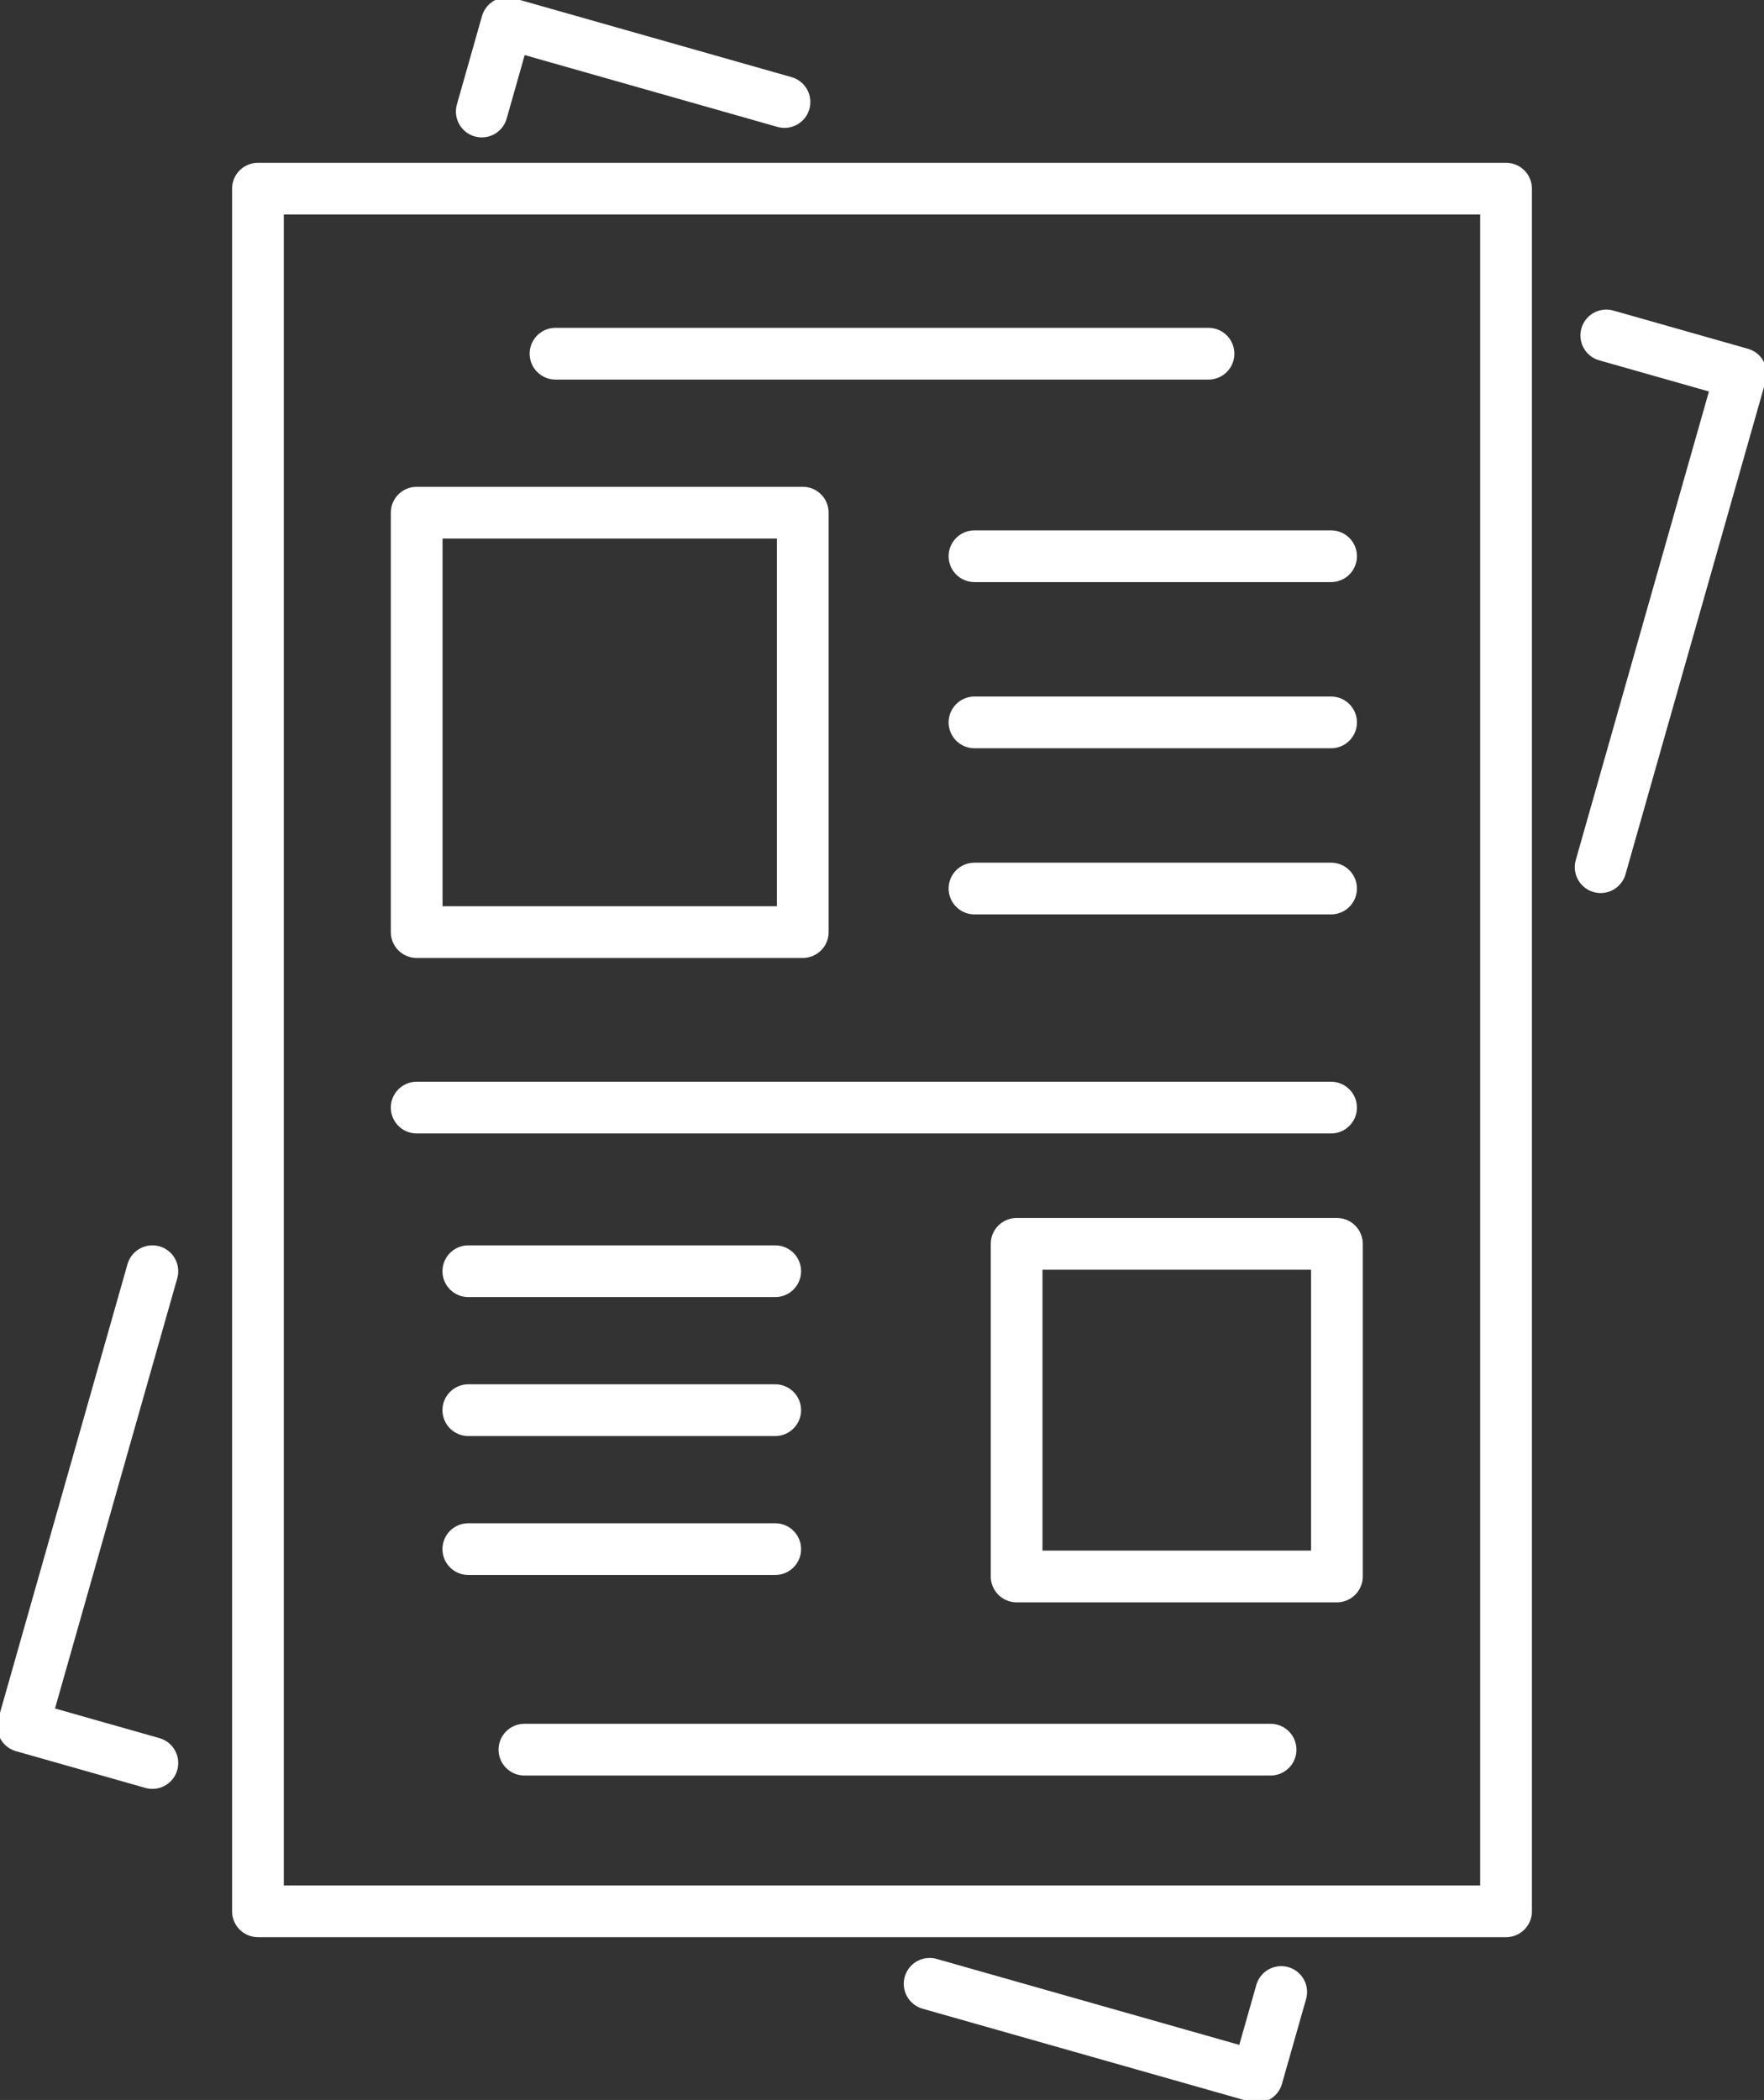
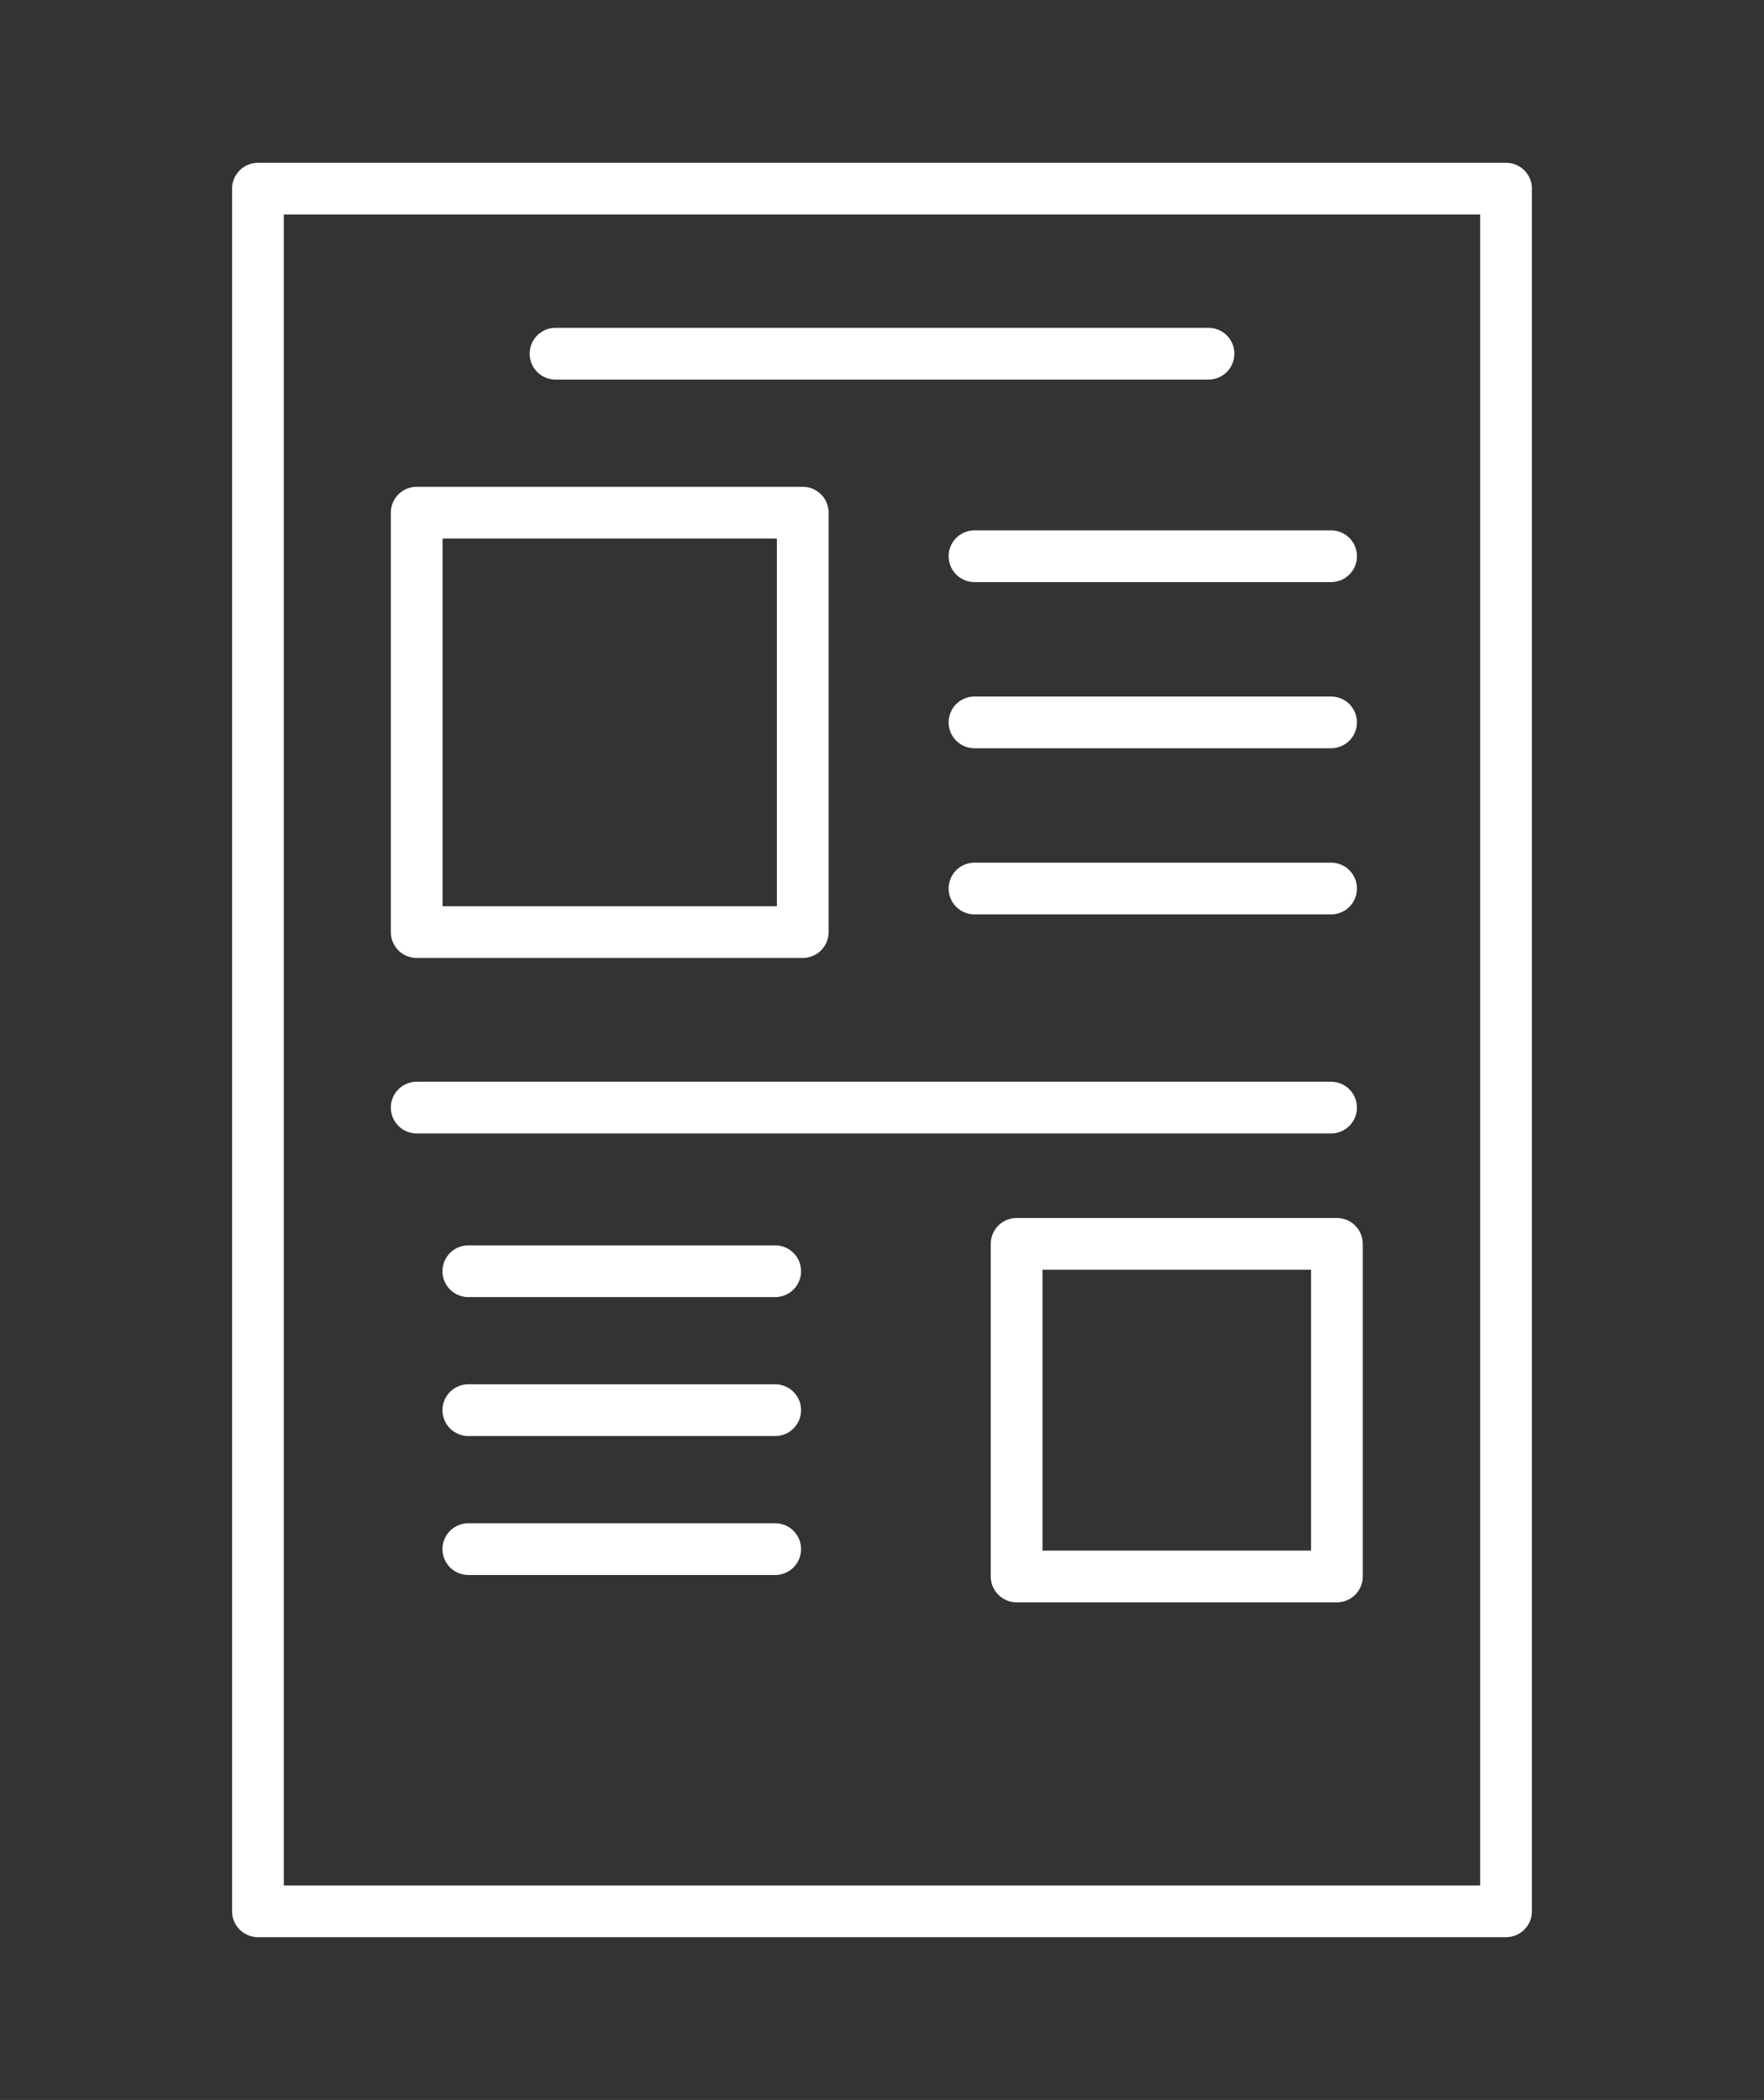
<svg xmlns="http://www.w3.org/2000/svg" id="Gruppe_1635" data-name="Gruppe 1635" width="102.305" height="121.782" viewBox="0 0 102.305 121.782">
  <rect x="0" y="0" width="102.305" height="121.782" fill="#333333" stroke="none" />
  <defs>
    <clipPath id="clip-path">
-       <rect id="Rechteck_340" data-name="Rechteck 340" width="102.305" height="121.782" fill="none" stroke="#fff" stroke-width="3" />
-     </clipPath>
+       </clipPath>
  </defs>
  <rect id="Rechteck_339" data-name="Rechteck 339" width="72.385" height="99.9" transform="translate(14.96 10.941)" fill="none" stroke="#fff" stroke-linecap="round" stroke-linejoin="round" stroke-width="3" />
  <g id="Gruppe_1634" data-name="Gruppe 1634">
    <g id="Gruppe_1633" data-name="Gruppe 1633" clip-path="url(#clip-path)">
      <path id="Pfad_3304" data-name="Pfad 3304" d="M57.278,7.876,58.734,2.75l16.1,4.574" transform="translate(-29.337 -1.408)" fill="none" stroke="#fff" stroke-linecap="round" stroke-linejoin="round" stroke-width="3" />
      <path id="Pfad_3305" data-name="Pfad 3305" d="M10.246,179.642l-7.5-2.129,7.5-26.391" transform="translate(-1.409 -77.401)" fill="none" stroke="#fff" stroke-linecap="round" stroke-linejoin="round" stroke-width="3" />
-       <path id="Pfad_3306" data-name="Pfad 3306" d="M130.915,236.31l-1.4,4.919-18.99-5.394" transform="translate(-56.61 -120.789)" fill="none" stroke="#fff" stroke-linecap="round" stroke-linejoin="round" stroke-width="3" />
-       <path id="Pfad_3307" data-name="Pfad 3307" d="M190.627,39.877l7.806,2.217L190.3,70.713" transform="translate(-97.469 -20.424)" fill="none" stroke="#fff" stroke-linecap="round" stroke-linejoin="round" stroke-width="3" />
    </g>
  </g>
  <line id="Linie_219" data-name="Linie 219" x2="37.872" transform="translate(32.217 20.512)" fill="none" stroke="#fff" stroke-linecap="round" stroke-linejoin="round" stroke-width="3" />
  <rect id="Rechteck_341" data-name="Rechteck 341" width="22.391" height="24.323" transform="translate(24.166 29.731)" fill="none" stroke="#fff" stroke-linecap="round" stroke-linejoin="round" stroke-width="3" />
  <line id="Linie_220" data-name="Linie 220" x2="20.681" transform="translate(56.516 32.257)" fill="none" stroke="#fff" stroke-linecap="round" stroke-linejoin="round" stroke-width="3" />
  <line id="Linie_221" data-name="Linie 221" x2="20.681" transform="translate(56.516 41.893)" fill="none" stroke="#fff" stroke-linecap="round" stroke-linejoin="round" stroke-width="3" />
  <line id="Linie_222" data-name="Linie 222" x2="20.681" transform="translate(56.516 51.528)" fill="none" stroke="#fff" stroke-linecap="round" stroke-linejoin="round" stroke-width="3" />
  <line id="Linie_223" data-name="Linie 223" x2="53.03" transform="translate(24.166 64.232)" fill="none" stroke="#fff" stroke-linecap="round" stroke-linejoin="round" stroke-width="3" />
-   <line id="Linie_224" data-name="Linie 224" x2="43.274" transform="translate(30.414 101.467)" fill="none" stroke="#fff" stroke-linecap="round" stroke-linejoin="round" stroke-width="3" />
  <rect id="Rechteck_342" data-name="Rechteck 342" width="18.575" height="19.289" transform="translate(58.96 72.134)" fill="none" stroke="#fff" stroke-linecap="round" stroke-linejoin="round" stroke-width="3" />
  <line id="Linie_225" data-name="Linie 225" x1="17.798" transform="translate(27.161 73.721)" fill="none" stroke="#fff" stroke-linecap="round" stroke-linejoin="round" stroke-width="3" />
  <line id="Linie_226" data-name="Linie 226" x1="17.798" transform="translate(27.161 81.779)" fill="none" stroke="#fff" stroke-linecap="round" stroke-linejoin="round" stroke-width="3" />
  <line id="Linie_227" data-name="Linie 227" x1="17.798" transform="translate(27.161 89.837)" fill="none" stroke="#fff" stroke-linecap="round" stroke-linejoin="round" stroke-width="3" />
</svg>